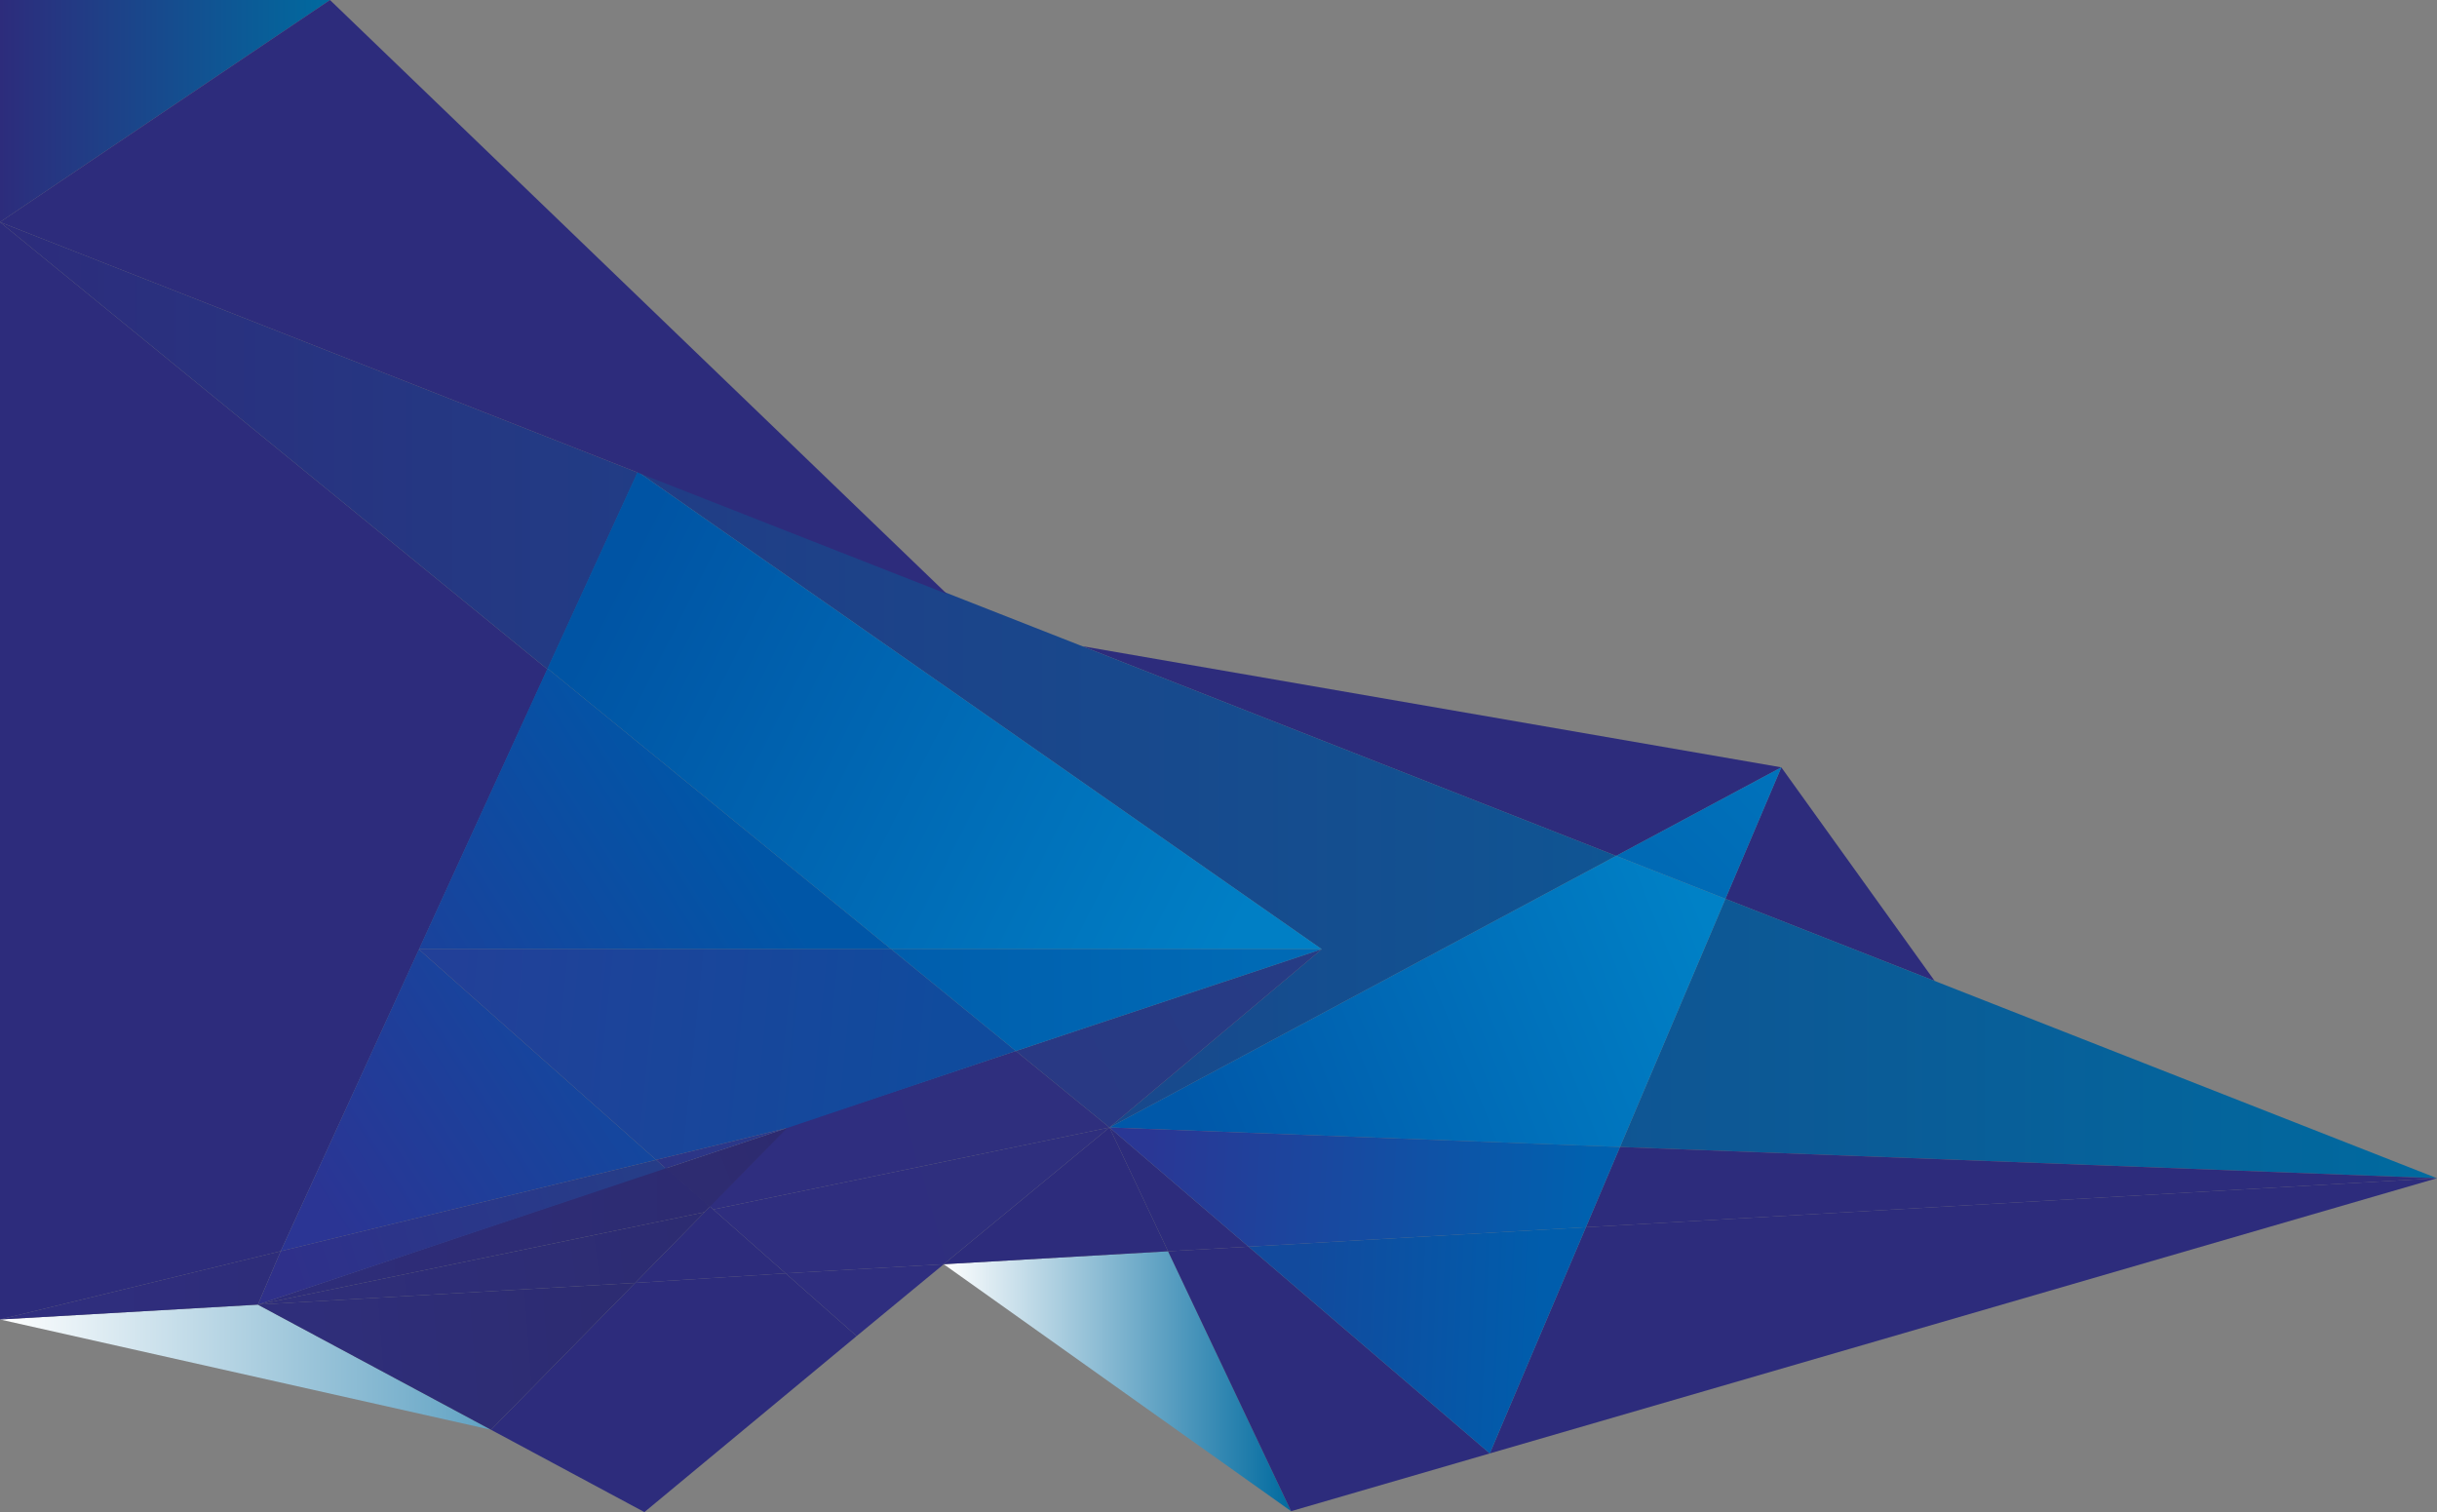
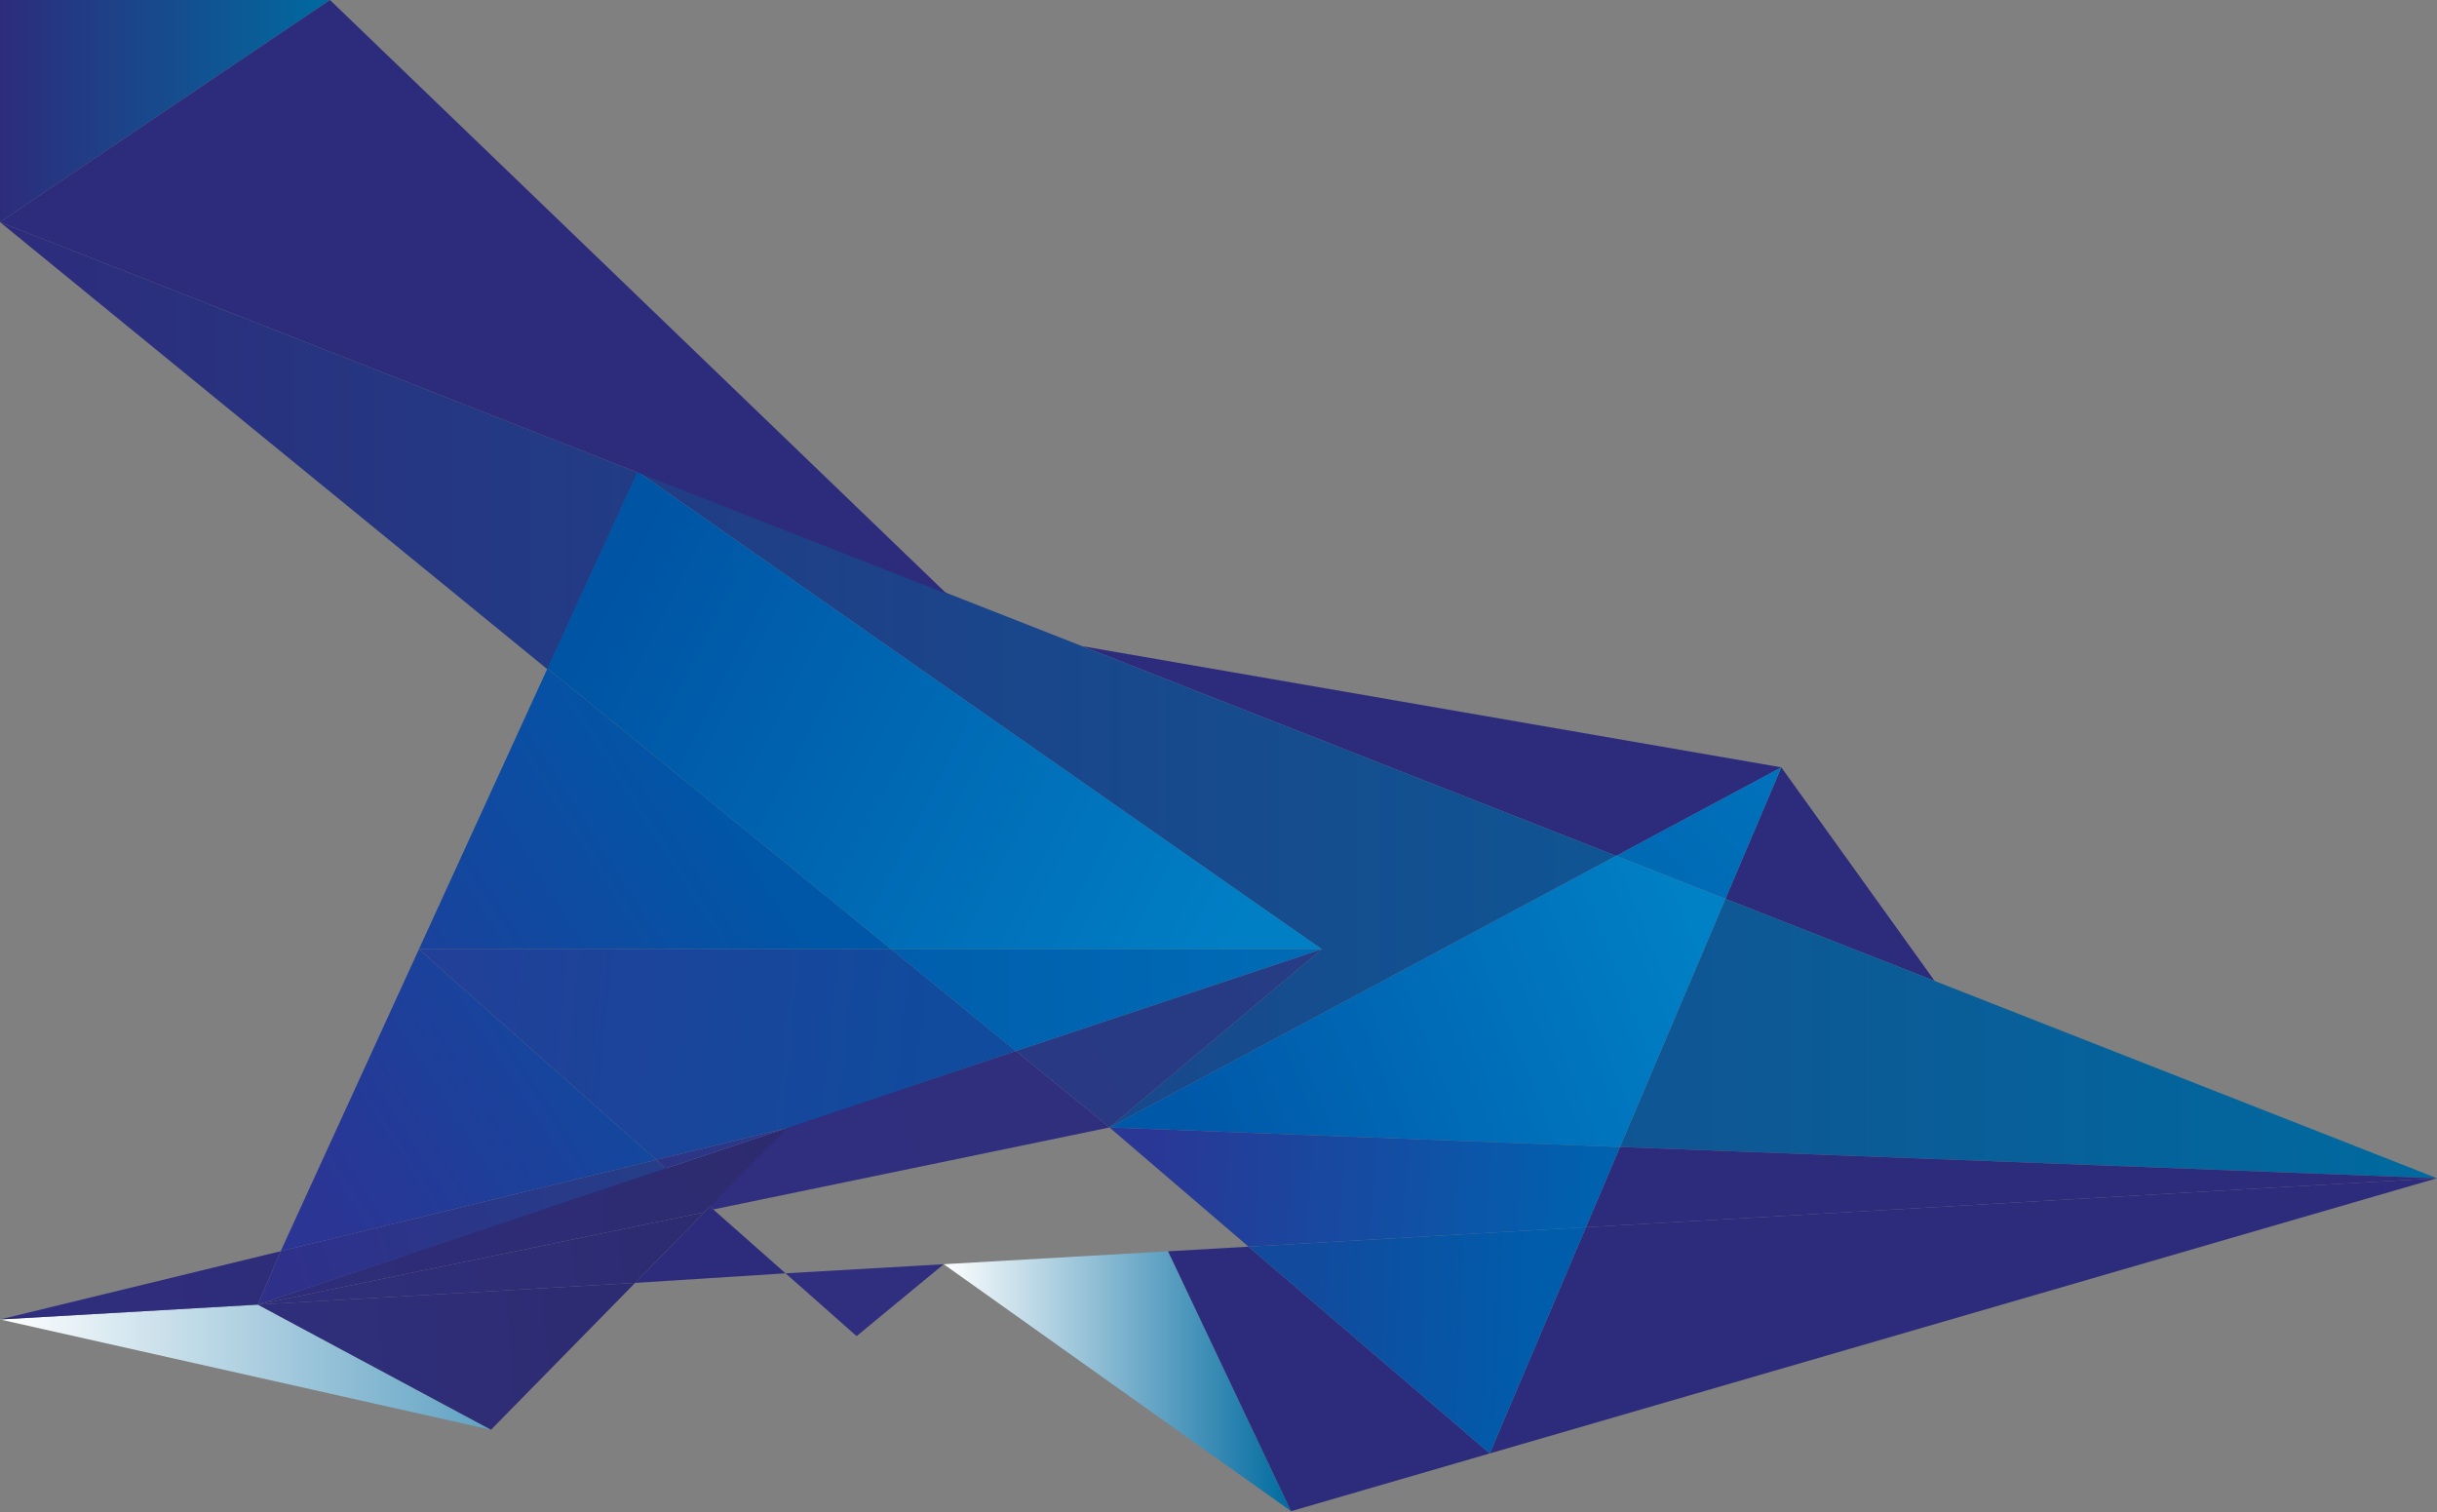
<svg xmlns="http://www.w3.org/2000/svg" xmlns:xlink="http://www.w3.org/1999/xlink" id="Layer_2" viewBox="0 0 162.435 100.781">
  <rect x="0" y="0" width="162.435" height="100.781" fill="#808080" stroke="none" />
  <defs>
    <linearGradient id="linear-gradient" x1="62.903" y1="92.059" x2="86.055" y2="92.059" gradientUnits="userSpaceOnUse">
      <stop offset="0" stop-color="#fff" />
      <stop offset="1" stop-color="#006a9f" />
    </linearGradient>
    <linearGradient id="linear-gradient-2" x1="0" y1="53.29" x2="162.435" y2="53.29" gradientUnits="userSpaceOnUse">
      <stop offset="0" stop-color="#2d2c7c" />
      <stop offset="1" stop-color="#006a9f" />
    </linearGradient>
    <linearGradient id="linear-gradient-3" x1="0" y1="29.707" x2="162.435" y2="29.707" xlink:href="#linear-gradient-2" />
    <linearGradient id="linear-gradient-4" x1="0" y1="69.216" x2="162.435" y2="69.216" xlink:href="#linear-gradient-2" />
    <linearGradient id="linear-gradient-5" x1="18.187" y1="74.926" x2="49.183" y2="55.135" gradientUnits="userSpaceOnUse">
      <stop offset="0" stop-color="#2b3594" />
      <stop offset="1" stop-color="#0056a7" />
    </linearGradient>
    <linearGradient id="linear-gradient-6" x1="39.56" y1="41.613" x2="82.021" y2="62.989" gradientUnits="userSpaceOnUse">
      <stop offset="0" stop-color="#0054a4" />
      <stop offset="1" stop-color="#007fc5" />
    </linearGradient>
    <linearGradient id="linear-gradient-7" x1="111.488" y1="58.354" x2="118.468" y2="51.52" gradientUnits="userSpaceOnUse">
      <stop offset="0" stop-color="#006ab5" />
      <stop offset="1" stop-color="#0072bb" />
    </linearGradient>
    <linearGradient id="linear-gradient-8" x1="80.339" y1="77.773" x2="114.803" y2="63.958" gradientUnits="userSpaceOnUse">
      <stop offset=".007" stop-color="#0058a9" />
      <stop offset="1" stop-color="#0081c6" />
    </linearGradient>
    <linearGradient id="linear-gradient-9" x1="86.652" y1="88.619" x2="102.793" y2="89.346" gradientUnits="userSpaceOnUse">
      <stop offset="0" stop-color="#124a9d" />
      <stop offset="1" stop-color="#005dac" />
    </linearGradient>
    <linearGradient id="linear-gradient-10" x1="76.457" y1="78.631" x2="105.831" y2="80.376" gradientUnits="userSpaceOnUse">
      <stop offset="0" stop-color="#2a3795" />
      <stop offset="1" stop-color="#0061af" />
    </linearGradient>
    <linearGradient id="linear-gradient-11" x1="0" y1="91.123" x2="52.466" y2="91.123" xlink:href="#linear-gradient" />
    <linearGradient id="linear-gradient-12" x1="20.662" y1="91.444" x2="40.147" y2="89.99" gradientUnits="userSpaceOnUse">
      <stop offset="0" stop-color="#2f2e7a" />
      <stop offset="1" stop-color="#2d2c72" />
    </linearGradient>
    <linearGradient id="linear-gradient-13" x1="0" y1="82.877" x2="52.502" y2="82.877" gradientUnits="userSpaceOnUse">
      <stop offset=".003" stop-color="#2f2e7f" />
      <stop offset="1" stop-color="#2d2b70" />
    </linearGradient>
    <linearGradient id="linear-gradient-14" x1="20.584" y1="86.293" x2="46.178" y2="82.949" xlink:href="#linear-gradient-12" />
    <linearGradient id="linear-gradient-15" x1="19.109" y1="84.793" x2="42.142" y2="77.261" gradientUnits="userSpaceOnUse">
      <stop offset="0" stop-color="#2f308a" />
      <stop offset="1" stop-color="#263d88" />
    </linearGradient>
    <linearGradient id="linear-gradient-16" x1="54.539" y1="87.013" x2="61.98" y2="84.887" gradientUnits="userSpaceOnUse">
      <stop offset=".001" stop-color="#2f2e7f" />
      <stop offset=".996" stop-color="#2f2e7f" />
    </linearGradient>
    <linearGradient id="linear-gradient-17" x1="50.447" y1="77.729" x2="70.659" y2="72.639" gradientUnits="userSpaceOnUse">
      <stop offset="0" stop-color="#2f2e7f" />
      <stop offset="1" stop-color="#2f2f7e" />
    </linearGradient>
    <linearGradient id="linear-gradient-18" x1="51.523" y1="83.448" x2="72.665" y2="77.66" gradientUnits="userSpaceOnUse">
      <stop offset="0" stop-color="#2f2e7f" />
      <stop offset="1" stop-color="#2f2f7e" />
    </linearGradient>
    <linearGradient id="linear-gradient-19" x1="71.432" y1="72.29" x2="85.683" y2="65.019" gradientUnits="userSpaceOnUse">
      <stop offset="0" stop-color="#293984" />
      <stop offset=".999" stop-color="#263c85" />
    </linearGradient>
    <linearGradient id="linear-gradient-20" x1="29.742" y1="68.063" x2="62.605" y2="71.408" gradientUnits="userSpaceOnUse">
      <stop offset=".004" stop-color="#224098" />
      <stop offset="1" stop-color="#104b9d" />
    </linearGradient>
    <linearGradient id="linear-gradient-21" x1="59.675" y1="66.703" x2="83.814" y2="66.412" gradientUnits="userSpaceOnUse">
      <stop offset="0" stop-color="#005ead" />
      <stop offset="1" stop-color="#006ab5" />
    </linearGradient>
    <linearGradient id="linear-gradient-22" x1="46.934" y1="78.716" x2="53.041" y2="76.244" gradientUnits="userSpaceOnUse">
      <stop offset="0" stop-color="#2e2c71" />
      <stop offset="1" stop-color="#2d2a6f" />
    </linearGradient>
    <linearGradient id="linear-gradient-23" x1="44.254" y1="77.539" x2="50.833" y2="75.928" gradientUnits="userSpaceOnUse">
      <stop offset="0" stop-color="#2d3485" />
      <stop offset=".999" stop-color="#2a398b" />
    </linearGradient>
    <linearGradient id="linear-gradient-24" x1="0" y1="7.402" x2="21.994" y2="7.402" xlink:href="#linear-gradient-2" />
  </defs>
  <g id="Components">
    <g id="fc8e9ed3-1776-4167-875c-b80d9350aaaa_1">
      <polygon points="72.132 43.068 107.722 57.044 118.732 51.143 72.132 43.068" style="fill:#2d2c7c; stroke-width:0px;" />
      <polygon points="128.95 65.379 128.952 65.379 118.732 51.143 115.008 59.905 128.95 65.379" style="fill:#2d2c7c; stroke-width:0px;" />
      <polygon points="62.903 84.26 62.903 84.26 86.055 100.72 77.857 83.399 62.903 84.26" style="fill:url(#linear-gradient); stroke-width:0px;" />
-       <polygon points="42.333 85.505 32.727 95.293 32.727 95.293 42.952 100.781 57.096 89.051 52.36 84.867 42.333 85.505" style="fill:#2d2c7c; stroke-width:0px;" />
-       <polygon points="36.491 44.61 0 14.804 0 87.943 18.709 83.392 36.491 44.61" style="fill:#2d2c7c; stroke-width:0px;" />
-       <polygon points="77.857 83.399 73.951 75.145 62.903 84.26 77.857 83.399" style="fill:#2d2c7c; stroke-width:0px;" />
      <polygon points="46.958 80.793 42.333 85.505 52.36 84.867 47.326 80.418 46.958 80.793" style="fill:#2d2c7c; stroke-width:0px;" />
      <polygon points="88.099 63.265 73.951 75.145 107.722 57.044 58.438 37.691 42.504 31.434 88.099 63.265" style="fill:url(#linear-gradient-2); stroke-width:0px;" />
      <polygon points="42.504 31.495 0 14.804 36.491 44.61 42.504 31.495" style="fill:url(#linear-gradient-3); stroke-width:0px;" />
      <polygon points="162.435 78.528 115.008 59.905 107.979 76.446 162.435 78.528" style="fill:url(#linear-gradient-4); stroke-width:0px;" />
      <polygon points="27.913 63.265 59.405 63.265 36.491 44.549 18.709 83.392 43.733 77.305 27.913 63.265" style="fill:url(#linear-gradient-5); stroke-width:0px;" />
      <polygon points="88.099 63.265 42.504 31.434 36.491 44.549 59.405 63.265 88.099 63.265" style="fill:url(#linear-gradient-6); stroke-width:0px;" />
      <polygon points="77.857 83.399 86.055 100.72 99.3 96.871 83.22 83.09 77.857 83.399" style="fill:#2d2c7c; stroke-width:0px;" />
      <polygon points="105.707 81.795 99.3 96.871 162.435 78.528 105.707 81.795" style="fill:#2d2c7c; stroke-width:0px;" />
-       <polygon points="77.857 83.399 77.857 83.399 77.857 83.399 83.22 83.09 73.951 75.145 77.857 83.399" style="fill:#2d2c7c; stroke-width:0px;" />
      <polygon points="105.707 81.795 162.435 78.528 107.979 76.446 105.707 81.795" style="fill:#2d2c7c; stroke-width:0px;" />
      <polygon points="118.732 51.143 107.722 57.044 115.008 59.905 118.732 51.143" style="fill:url(#linear-gradient-7); stroke-width:0px;" />
      <polygon points="107.979 76.446 115.008 59.905 107.722 57.044 73.951 75.145 107.979 76.446" style="fill:url(#linear-gradient-8); stroke-width:0px;" />
      <polygon points="83.22 83.09 99.3 96.871 105.707 81.795 83.22 83.09" style="fill:url(#linear-gradient-9); stroke-width:0px;" />
      <polygon points="73.951 75.145 83.22 83.09 105.707 81.795 107.979 76.446 73.951 75.145" style="fill:url(#linear-gradient-10); stroke-width:0px;" />
      <polygon points="17.191 86.953 0 87.943 32.727 95.293 17.187 86.954 17.191 86.953" style="fill:url(#linear-gradient-11); stroke-width:0px;" />
      <polygon points="42.333 85.505 17.191 86.953 17.187 86.954 32.727 95.293 32.727 95.293 42.333 85.505" style="fill:url(#linear-gradient-12); stroke-width:0px;" />
      <polygon points="46.958 80.793 47.326 80.418 44.375 77.811 17.187 86.954 18.709 83.392 0 87.943 17.187 86.954 46.958 80.793" style="fill:url(#linear-gradient-13); stroke-width:0px;" />
      <polygon points="17.191 86.953 42.333 85.505 46.958 80.793 17.191 86.953" style="fill:url(#linear-gradient-14); stroke-width:0px;" />
      <polygon points="18.709 83.392 17.191 86.953 44.375 77.872 43.733 77.305 18.709 83.392" style="fill:url(#linear-gradient-15); stroke-width:0px;" />
      <polygon points="52.36 84.867 57.096 89.051 62.903 84.26 62.903 84.26 52.36 84.867" style="fill:url(#linear-gradient-16); stroke-width:0px;" />
      <polygon points="73.951 75.145 67.71 70.048 52.466 75.12 47.294 80.39 47.543 80.61 73.951 75.145" style="fill:url(#linear-gradient-17); stroke-width:0px;" />
-       <polygon points="62.903 84.26 73.951 75.145 47.543 80.61 52.36 84.867 62.903 84.26 62.903 84.26 62.903 84.26" style="fill:url(#linear-gradient-18); stroke-width:0px;" />
      <polygon points="73.951 75.145 88.099 63.265 67.71 70.048 73.951 75.145" style="fill:url(#linear-gradient-19); stroke-width:0px;" />
      <polygon points="27.913 63.265 43.733 77.305 52.466 75.18 67.71 70.048 59.405 63.265 27.913 63.265" style="fill:url(#linear-gradient-20); stroke-width:0px;" />
      <polygon points="67.71 70.048 88.099 63.265 59.405 63.265 67.71 70.048" style="fill:url(#linear-gradient-21); stroke-width:0px;" />
      <polygon points="44.375 77.872 47.294 80.451 52.466 75.18 44.375 77.872" style="fill:url(#linear-gradient-22); stroke-width:0px;" />
      <polygon points="43.733 77.305 44.375 77.872 52.466 75.18 43.733 77.305" style="fill:url(#linear-gradient-23); stroke-width:0px;" />
      <polygon points="0 0 0 14.804 21.994 0 0 0" style="fill:url(#linear-gradient-24); stroke-width:0px;" />
      <polygon points="63.12 39.59 21.994 0 0 14.804 58.438 37.752 63.12 39.59" style="fill:#2d2c7c; stroke-width:0px;" />
    </g>
  </g>
</svg>